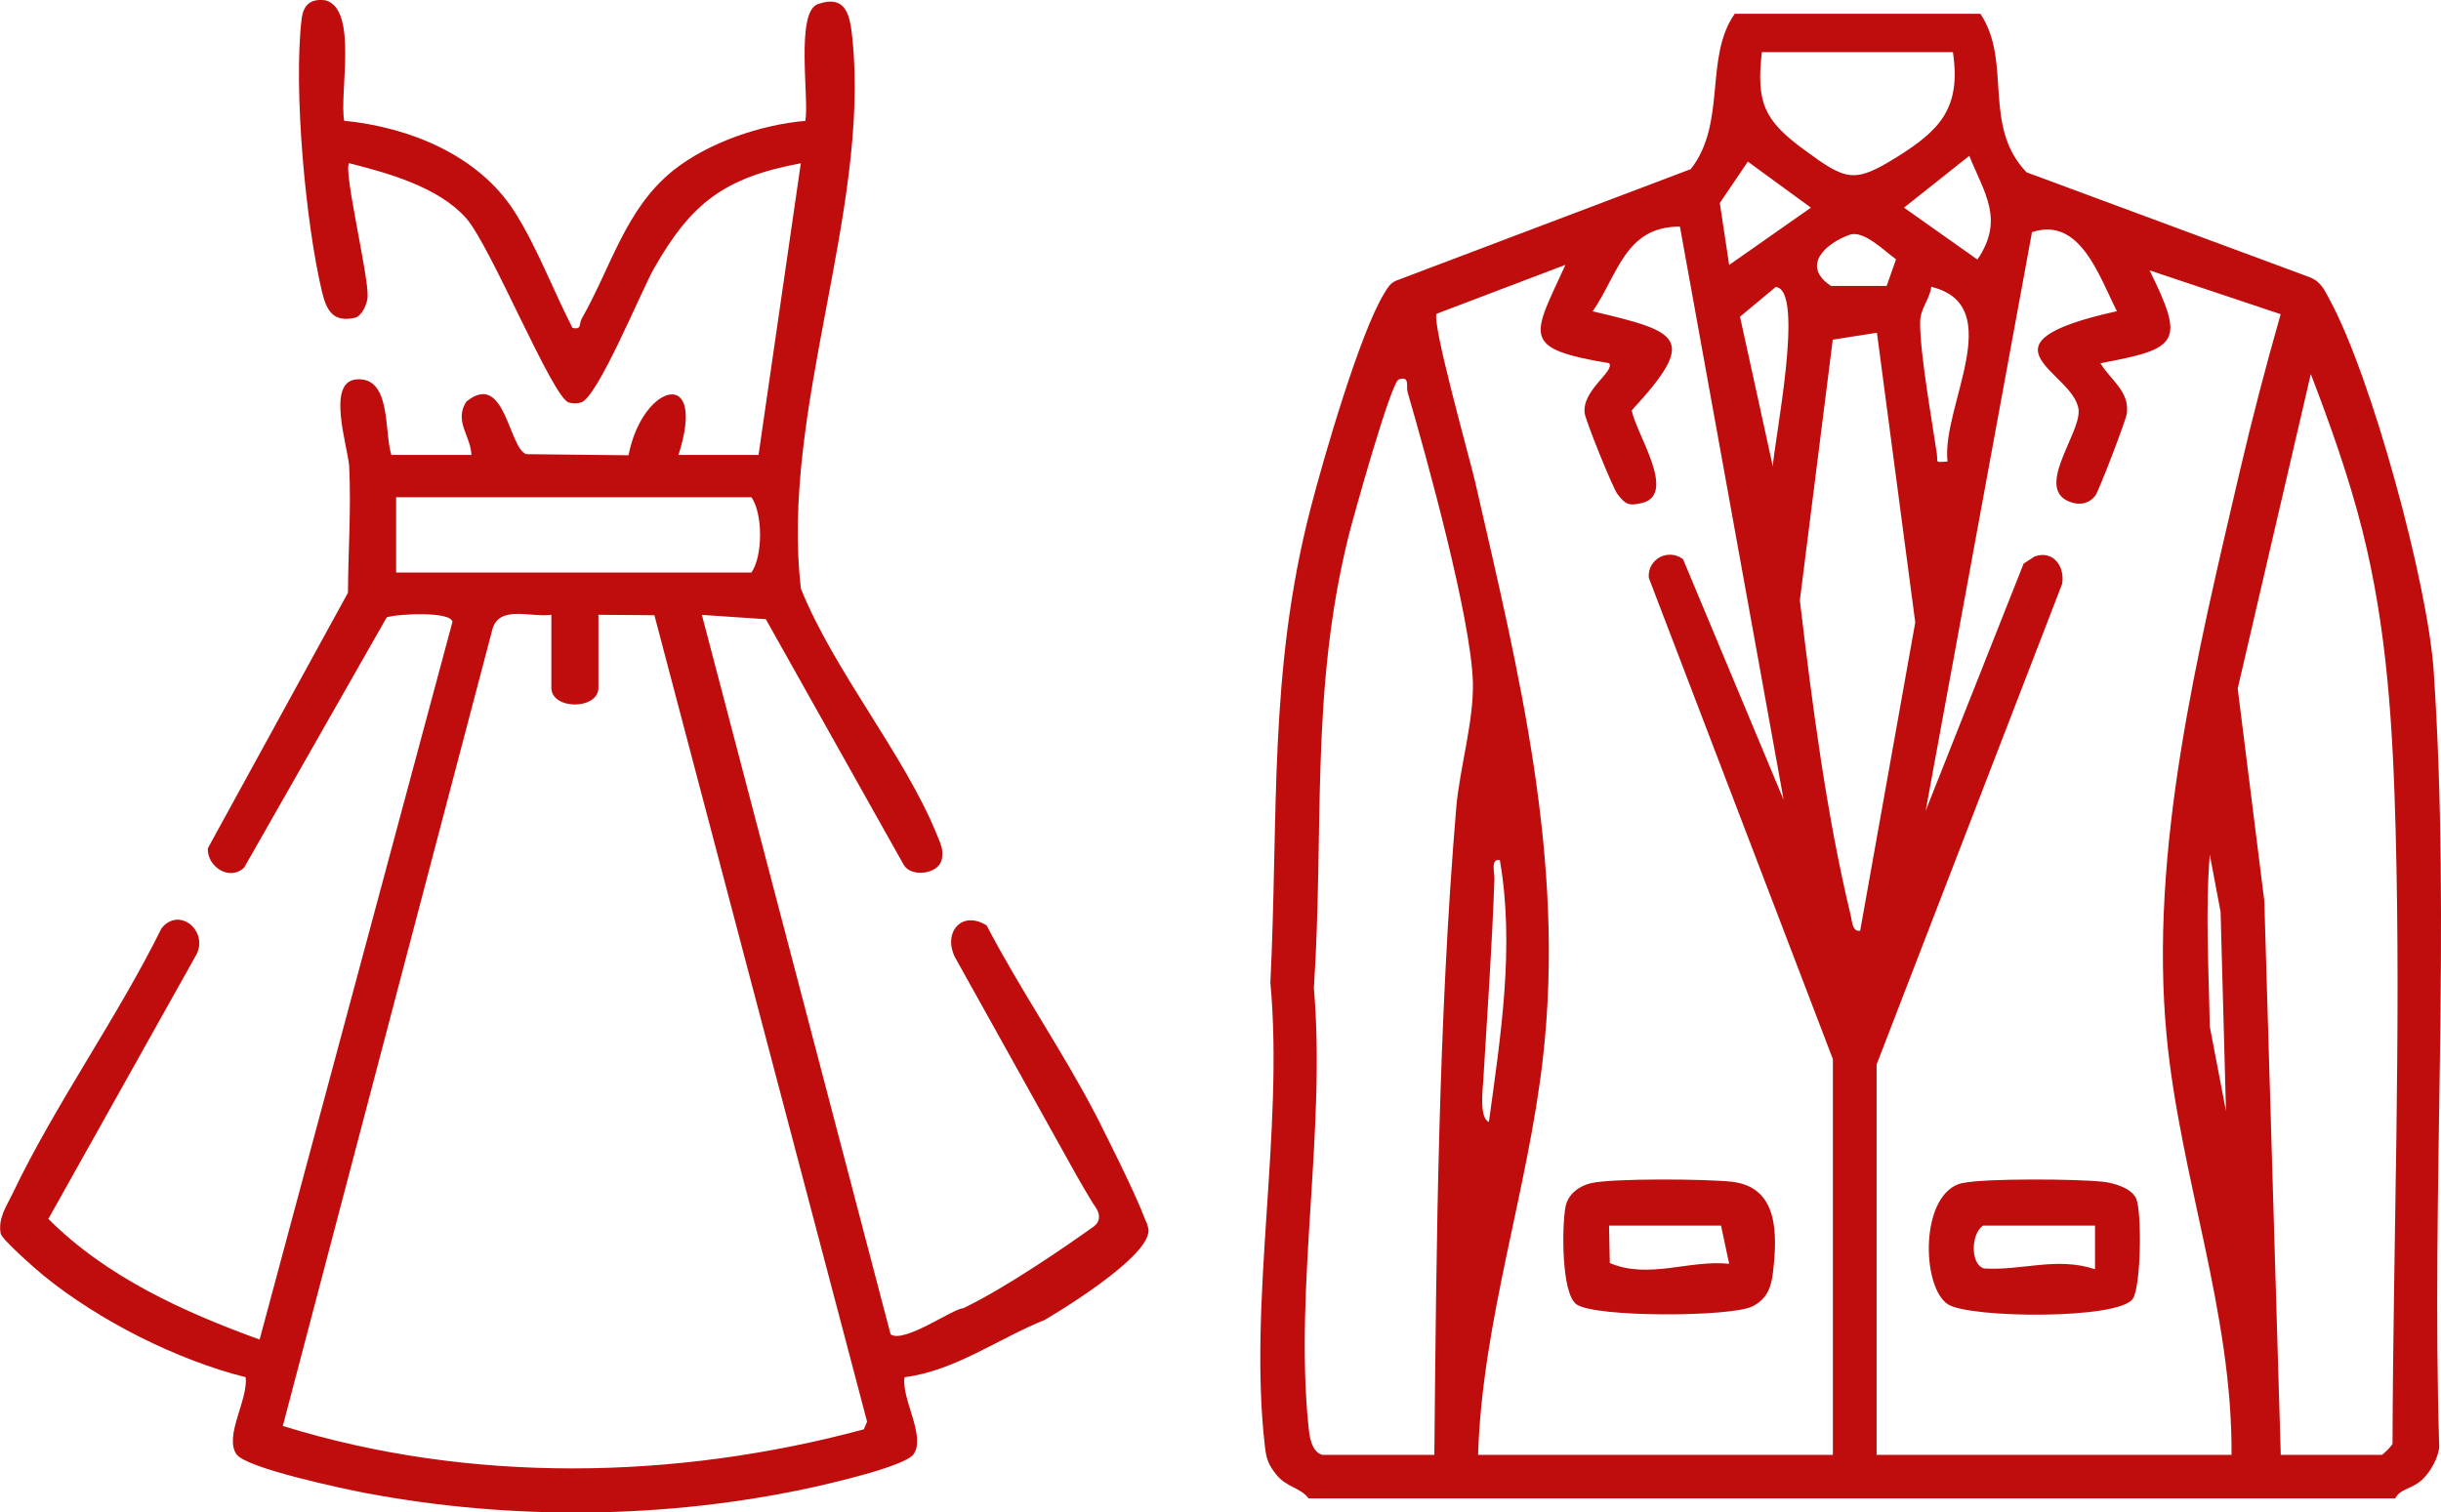
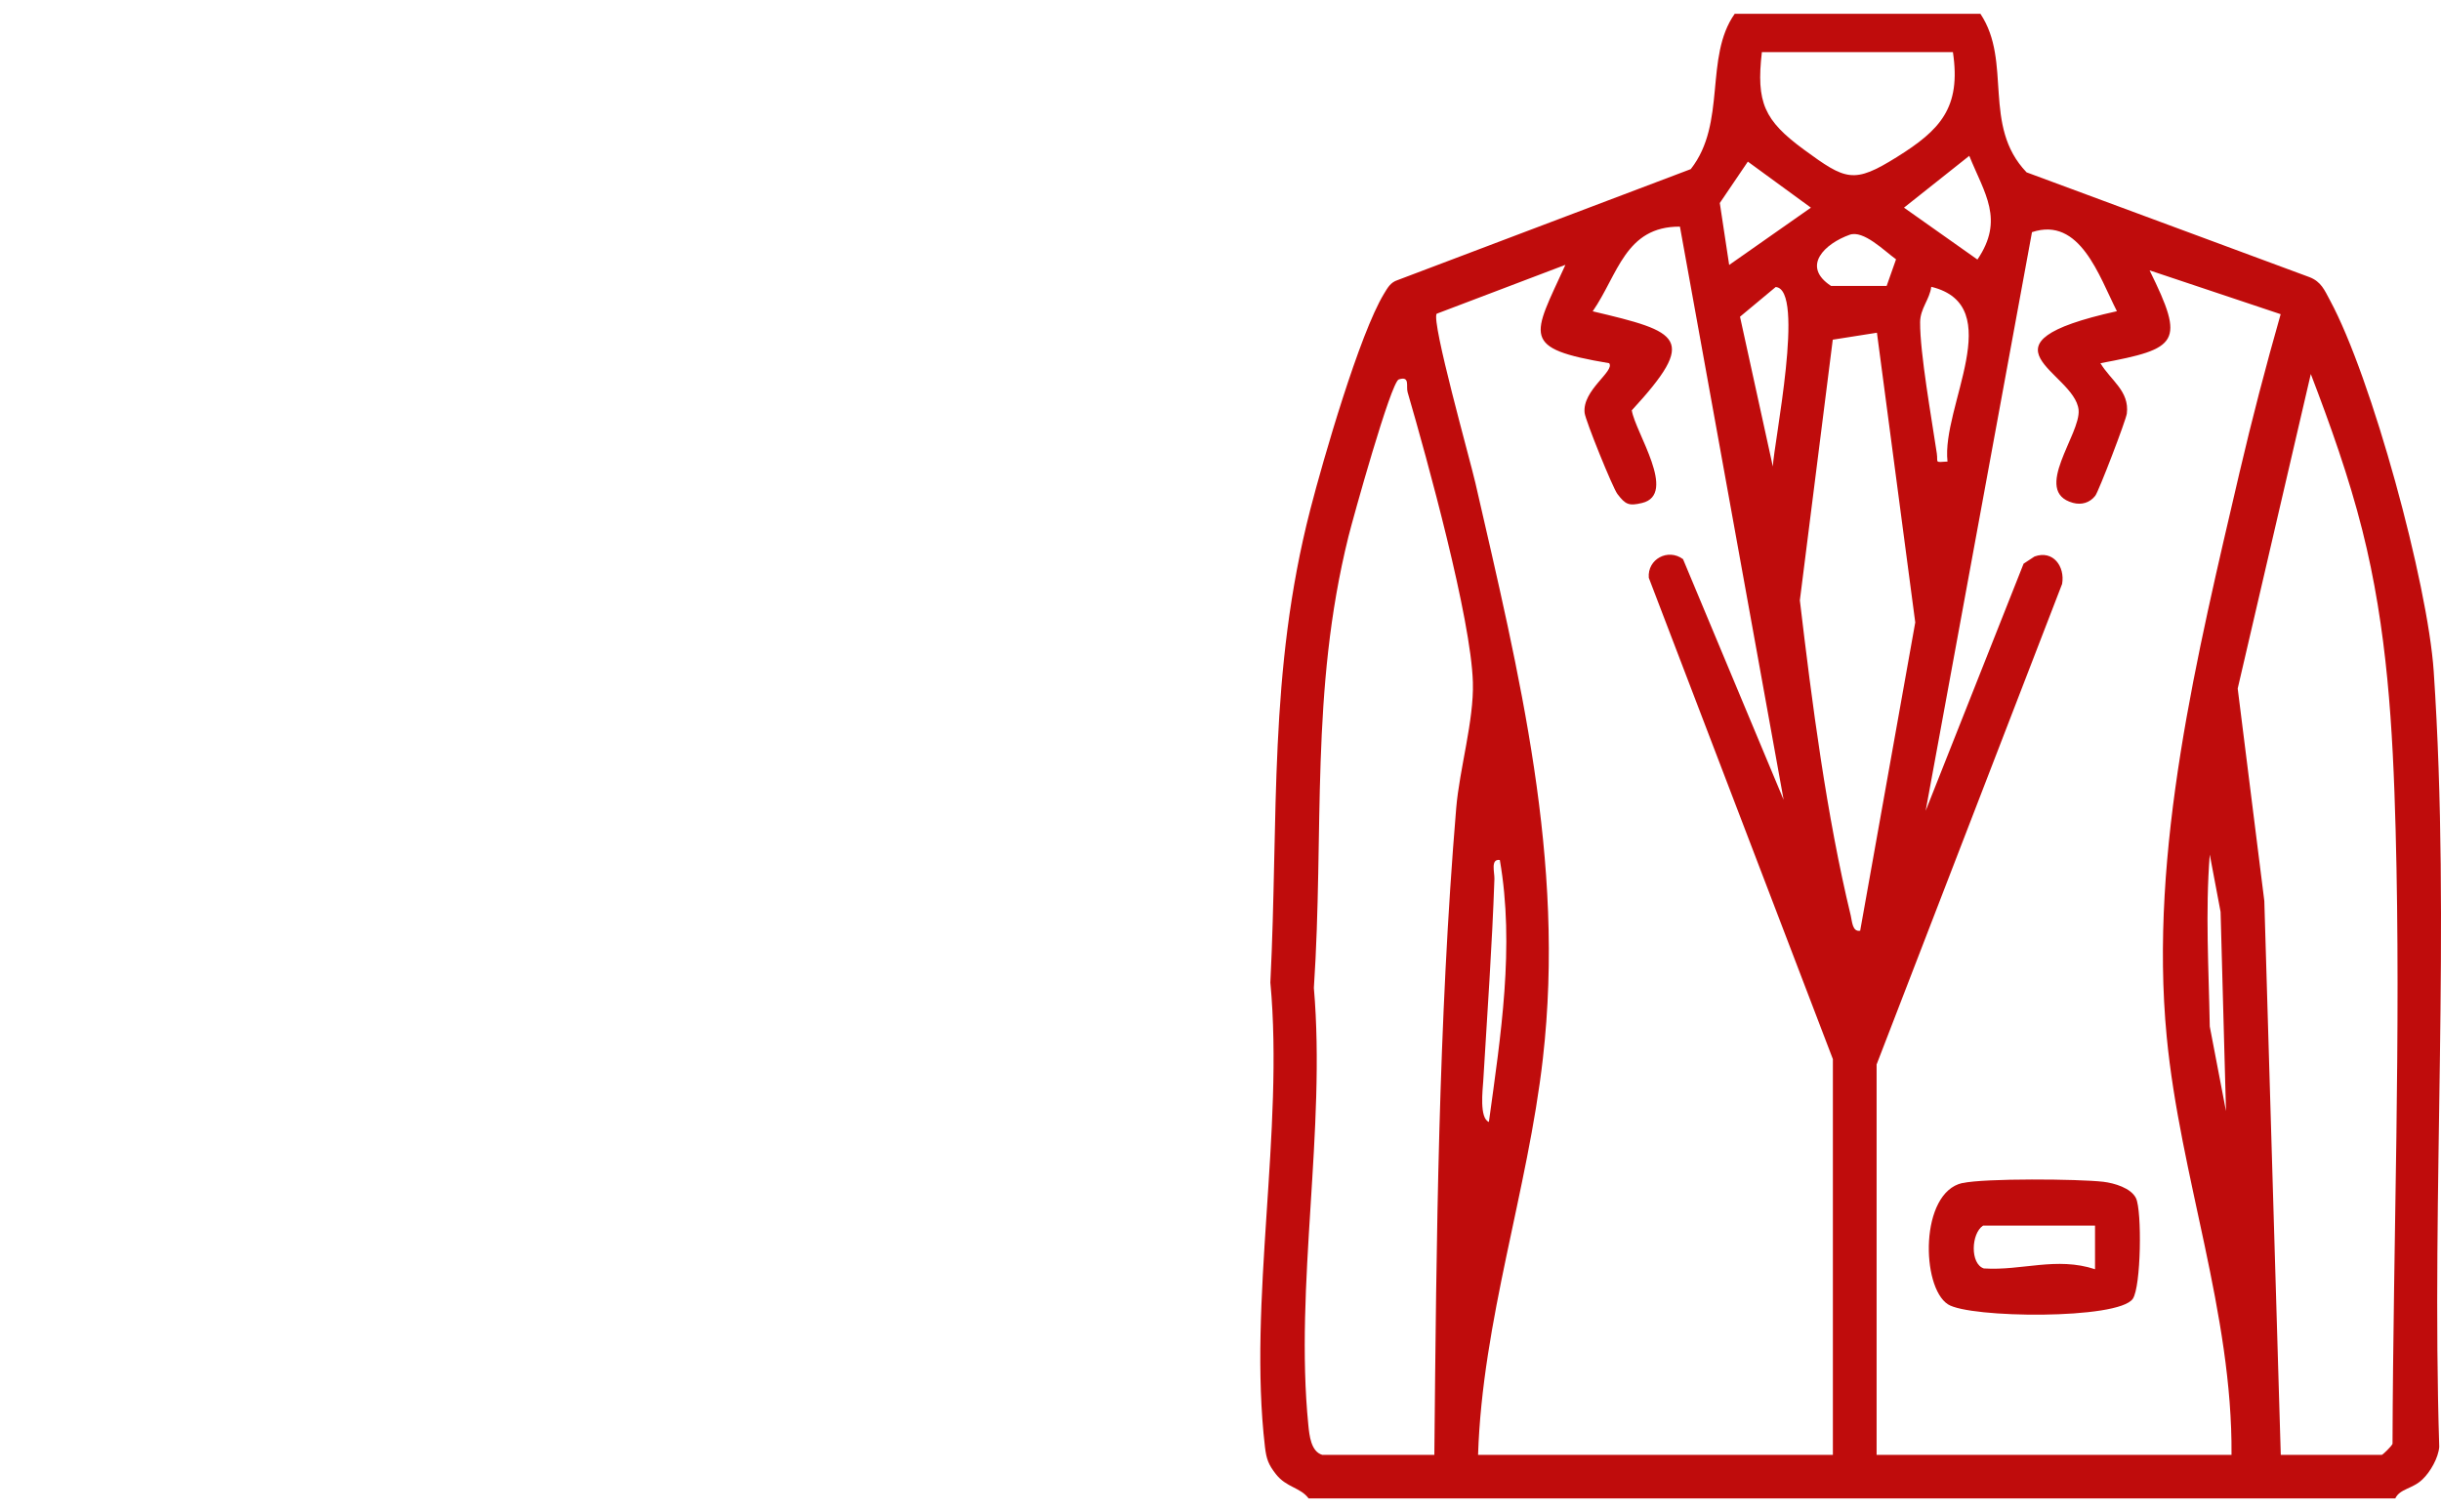
<svg xmlns="http://www.w3.org/2000/svg" viewBox="0 0 221.05 137">
  <g fill="#bf0c0c">
    <path d="m118.51 135.74c-.75-1.02-2.01-.98-2.97-2.21-.68-.87-.86-1.37-.99-2.47-1.54-13.17 1.74-28.63.49-42.06.75-15.01-.19-28.07 3.62-42.86 1.16-4.51 4.46-15.9 6.67-19.53.33-.54.58-1.03 1.24-1.24l26.54-10.05c3.28-4.18 1.2-10.13 3.98-14.07h22.25c2.9 4.34.13 10.14 4.18 14.36l25.61 9.49c1.07.41 1.37 1.18 1.86 2.09 3.79 7 8.86 25.65 9.4 33.62 1.56 23.22-.23 46.93.5 70.25-.08 1.01-.81 2.27-1.51 2.94-.9.88-2.05.84-2.47 1.73h-98.4zm58.35-131.02h-17.31c-.53 4.58.22 6.19 3.79 8.82 3.82 2.8 4.52 3.13 8.43.69s5.84-4.45 5.08-9.51zm1.48 9.39-5.92 4.7 6.65 4.7c2.46-3.63.64-5.98-.74-9.4zm-21.75 9.89 7.4-5.19-5.71-4.17-2.54 3.75.85 5.62zm-22.75 107.79h32.14v-35.85l-16.67-43.6c-.14-1.69 1.74-2.7 3.1-1.69l9.11 21.8-9.39-51.92c-4.96-.03-5.61 4.36-7.9 7.67 7.91 1.87 9.57 2.42 3.54 8.97.31 1.99 4.16 7.6.94 8.39-1.2.29-1.51.15-2.24-.81-.43-.56-2.89-6.65-2.97-7.34-.24-2.07 2.77-3.79 2.22-4.51-8.09-1.35-6.94-2.38-3.96-8.91l-11.66 4.43c-.5.71 3.03 13.24 3.51 15.34 3.97 17.33 8.16 34.17 6.11 52.11-1.37 12.03-5.48 23.74-5.87 35.91zm36.1-35.35v35.35h32.14c.1-12.84-4.65-25.19-5.87-37.89-1.62-16.86 2.79-34.74 6.6-51.12 1.12-4.79 2.37-9.59 3.72-14.32l-11.87-3.97c3.23 6.55 2.64 7.09-4.45 8.41.93 1.56 2.64 2.52 2.39 4.56-.07.59-2.55 7.06-2.86 7.45-.5.64-1.25.85-2.02.64-3.75-1.03.74-6.23.51-8.43-.36-3.45-10.02-5.94 3.47-8.93-1.61-3.16-3.34-8.61-7.69-7.16l-9.63 52.42 8.87-22.39.99-.65c1.68-.61 2.77.9 2.5 2.48l-16.81 43.56zm.91-70.54.85-2.41c-1.06-.76-2.95-2.68-4.21-2.22-2.21.79-4.41 2.83-1.68 4.63h5.03zm-10.31 16.39c.09-2.15 2.96-16.1.26-16.29l-3.23 2.69 2.98 13.6zm15.82-.49c-.56-4.96 5.53-14.11-1.47-15.82-.15 1.16-1 1.96-1.01 3.2-.02 2.81 1.05 8.77 1.51 11.88.13.86-.26.83.97.75zm-7.91 42.52 4.99-27.94-3.47-26.24-4 .63-2.98 23.61c1.09 9.23 2.42 19.52 4.61 28.56.12.5.14 1.49.84 1.37zm38.08 47.47h9.15c.09 0 .87-.76.98-1 .06-18.43.78-37.16.28-55.64-.25-9.21-.75-18.15-3.02-27.14-1.21-4.8-2.9-9.53-4.66-14.13l-6.62 28.49 2.41 19.24 1.49 50.18zm-86.78 0h10.14c.19-19.52.36-39.12 1.98-58.59.3-3.55 1.61-7.93 1.51-11.38-.16-5.79-4.14-20.21-5.91-26.29-.16-.53.25-1.5-.8-1.16-.71.23-4.14 12.55-4.56 14.24-3.48 14.02-2.19 26.71-3.13 40.88 1.11 12.8-1.76 27-.5 39.61.09.89.23 2.4 1.27 2.69zm81.83-31.15-.49-18.04-.98-5.19c-.41 5.27-.09 10.29 0 15.57l1.47 7.67zm-66.75.99c1.07-7.81 2.35-15.9.99-23.73-.86-.12-.47 1.12-.49 1.72-.21 6.11-.65 12.22-1.01 18.28-.05.8-.37 3.39.51 3.73z" />
    <path d="m177.71 107.17c2.01-.45 10.5-.38 12.76-.12.99.12 2.51.56 2.96 1.49.55 1.15.46 8.02-.29 9.11-1.3 1.9-14.8 1.76-16.74.5-2.44-1.57-2.56-10.13 1.31-10.99zm12.01 3.85h-10.14c-1.09.72-1.18 3.47.07 3.88 3.46.22 6.57-1.08 10.07.07z" />
-     <path d="m144.09 107.17c2.04-.45 10.48-.38 12.76-.12 4.21.49 4.11 4.73 3.71 8.18-.16 1.39-.54 2.43-1.85 3.1-1.91.98-14.23 1.02-15.94-.17-1.4-.97-1.33-7.15-1-8.86.22-1.13 1.25-1.89 2.32-2.13zm11.76 3.85h-10.14l.07 3.39c3.52 1.5 7.19-.31 10.81.07z" />
-     <path d="m103.96 111.17s0-.02-.01-.03c-.03-.17-.08-.33-.17-.48-1.02-2.73-3.83-8.23-3.83-8.23-.24-.5-.5-1.02-.79-1.57-3.01-5.77-6.8-11.24-9.81-17.03-2.39-1.48-4.11.84-2.72 3.15l10.82 19.43s1.47 2.58 1.72 2.88c.48.67.51 1.36-.16 1.84-2.39 1.7-7.82 5.47-11.79 7.38-.86-.01-5.36 3.22-6.57 2.36l-17.09-65.17 5.79.39 12.52 22.31c.75 1.09 2.99.75 3.37-.4.29-.92-.09-1.63-.42-2.44-2.91-7.17-9.32-14.82-12.29-22.23-1.89-16.05 6.27-34.19 4.66-49.83-.21-2.02-.5-4.03-3.12-3.13-2.06.7-.78 8.58-1.14 10.58-4.01.34-8.77 1.95-11.94 4.47-4.36 3.48-5.64 8.78-8.31 13.44-.27.46.04 1.04-.84.84-1.72-3.35-3.23-7.36-5.25-10.53-3.27-5.13-9.54-7.65-15.42-8.23-.47-2.44 1.28-10.09-1.69-10.91-1.35-.18-2.01.39-2.17 1.72-.74 6.29.35 18.37 1.84 24.64.41 1.73 1 2.85 3.02 2.39.64-.21 1.08-1.25 1.12-1.88.11-1.88-2.21-11.4-1.68-12.12 3.53.9 8.08 2.15 10.59 4.97 2.24 2.51 7.83 16.29 9.31 16.71.39.11.71.1 1.1 0 1.5-.41 5.46-10.12 6.62-12.16 3.38-5.92 6.37-8.22 13.29-9.51l-3.83 26.42h-7.25c2.62-8.16-3.29-6.43-4.52.03l-9.26-.1c-1.61-.55-1.92-7.62-5.43-4.76-1.14 1.77.4 3.1.46 4.83h-7.25c-.67-2.09.03-7.13-3.19-6.84-2.74.25-.72 6.17-.63 7.89.19 3.78-.09 7.64-.11 11.43l-12.69 23.15c-.09 1.63 1.94 3.02 3.29 1.75l12.91-22.67c1-.33 5.86-.56 5.95.42l-17.46 65c-6.9-2.5-13.9-5.68-19.13-10.93l13.27-23.7c1.44-2.26-1.4-4.69-3.03-2.61-3.98 8.07-9.64 15.96-13.48 24.02-.56 1.17-1.33 2.22-1.08 3.62.09.51 3.15 3.21 3.89 3.81 5.01 4.08 12.09 7.65 18.29 9.2.27 1.99-1.98 5.37-.82 6.99.91 1.27 9.76 3.14 11.82 3.53 13.16 2.46 27.05 2.33 40.14-.5 1.74-.38 8.56-1.94 9.34-3.03 1.16-1.63-1.1-4.98-.81-6.98 4.64-.62 8.47-3.5 12.7-5.2 0 0 10.16-5.91 9.35-8.38zm-68.09-59.31v-6.82h32.18c1.05 1.54 1.03 5.33 0 6.82zm42.37 77.61c-17.02 4.6-35.72 4.95-52.63-.3l18.99-72.2c.64-2.19 3.54-1.01 5.33-1.28v6.61c0 2.02 4.26 2.02 4.26 0v-6.61l5.07.04 19.26 73.05-.29.68z" />
  </g>
</svg>